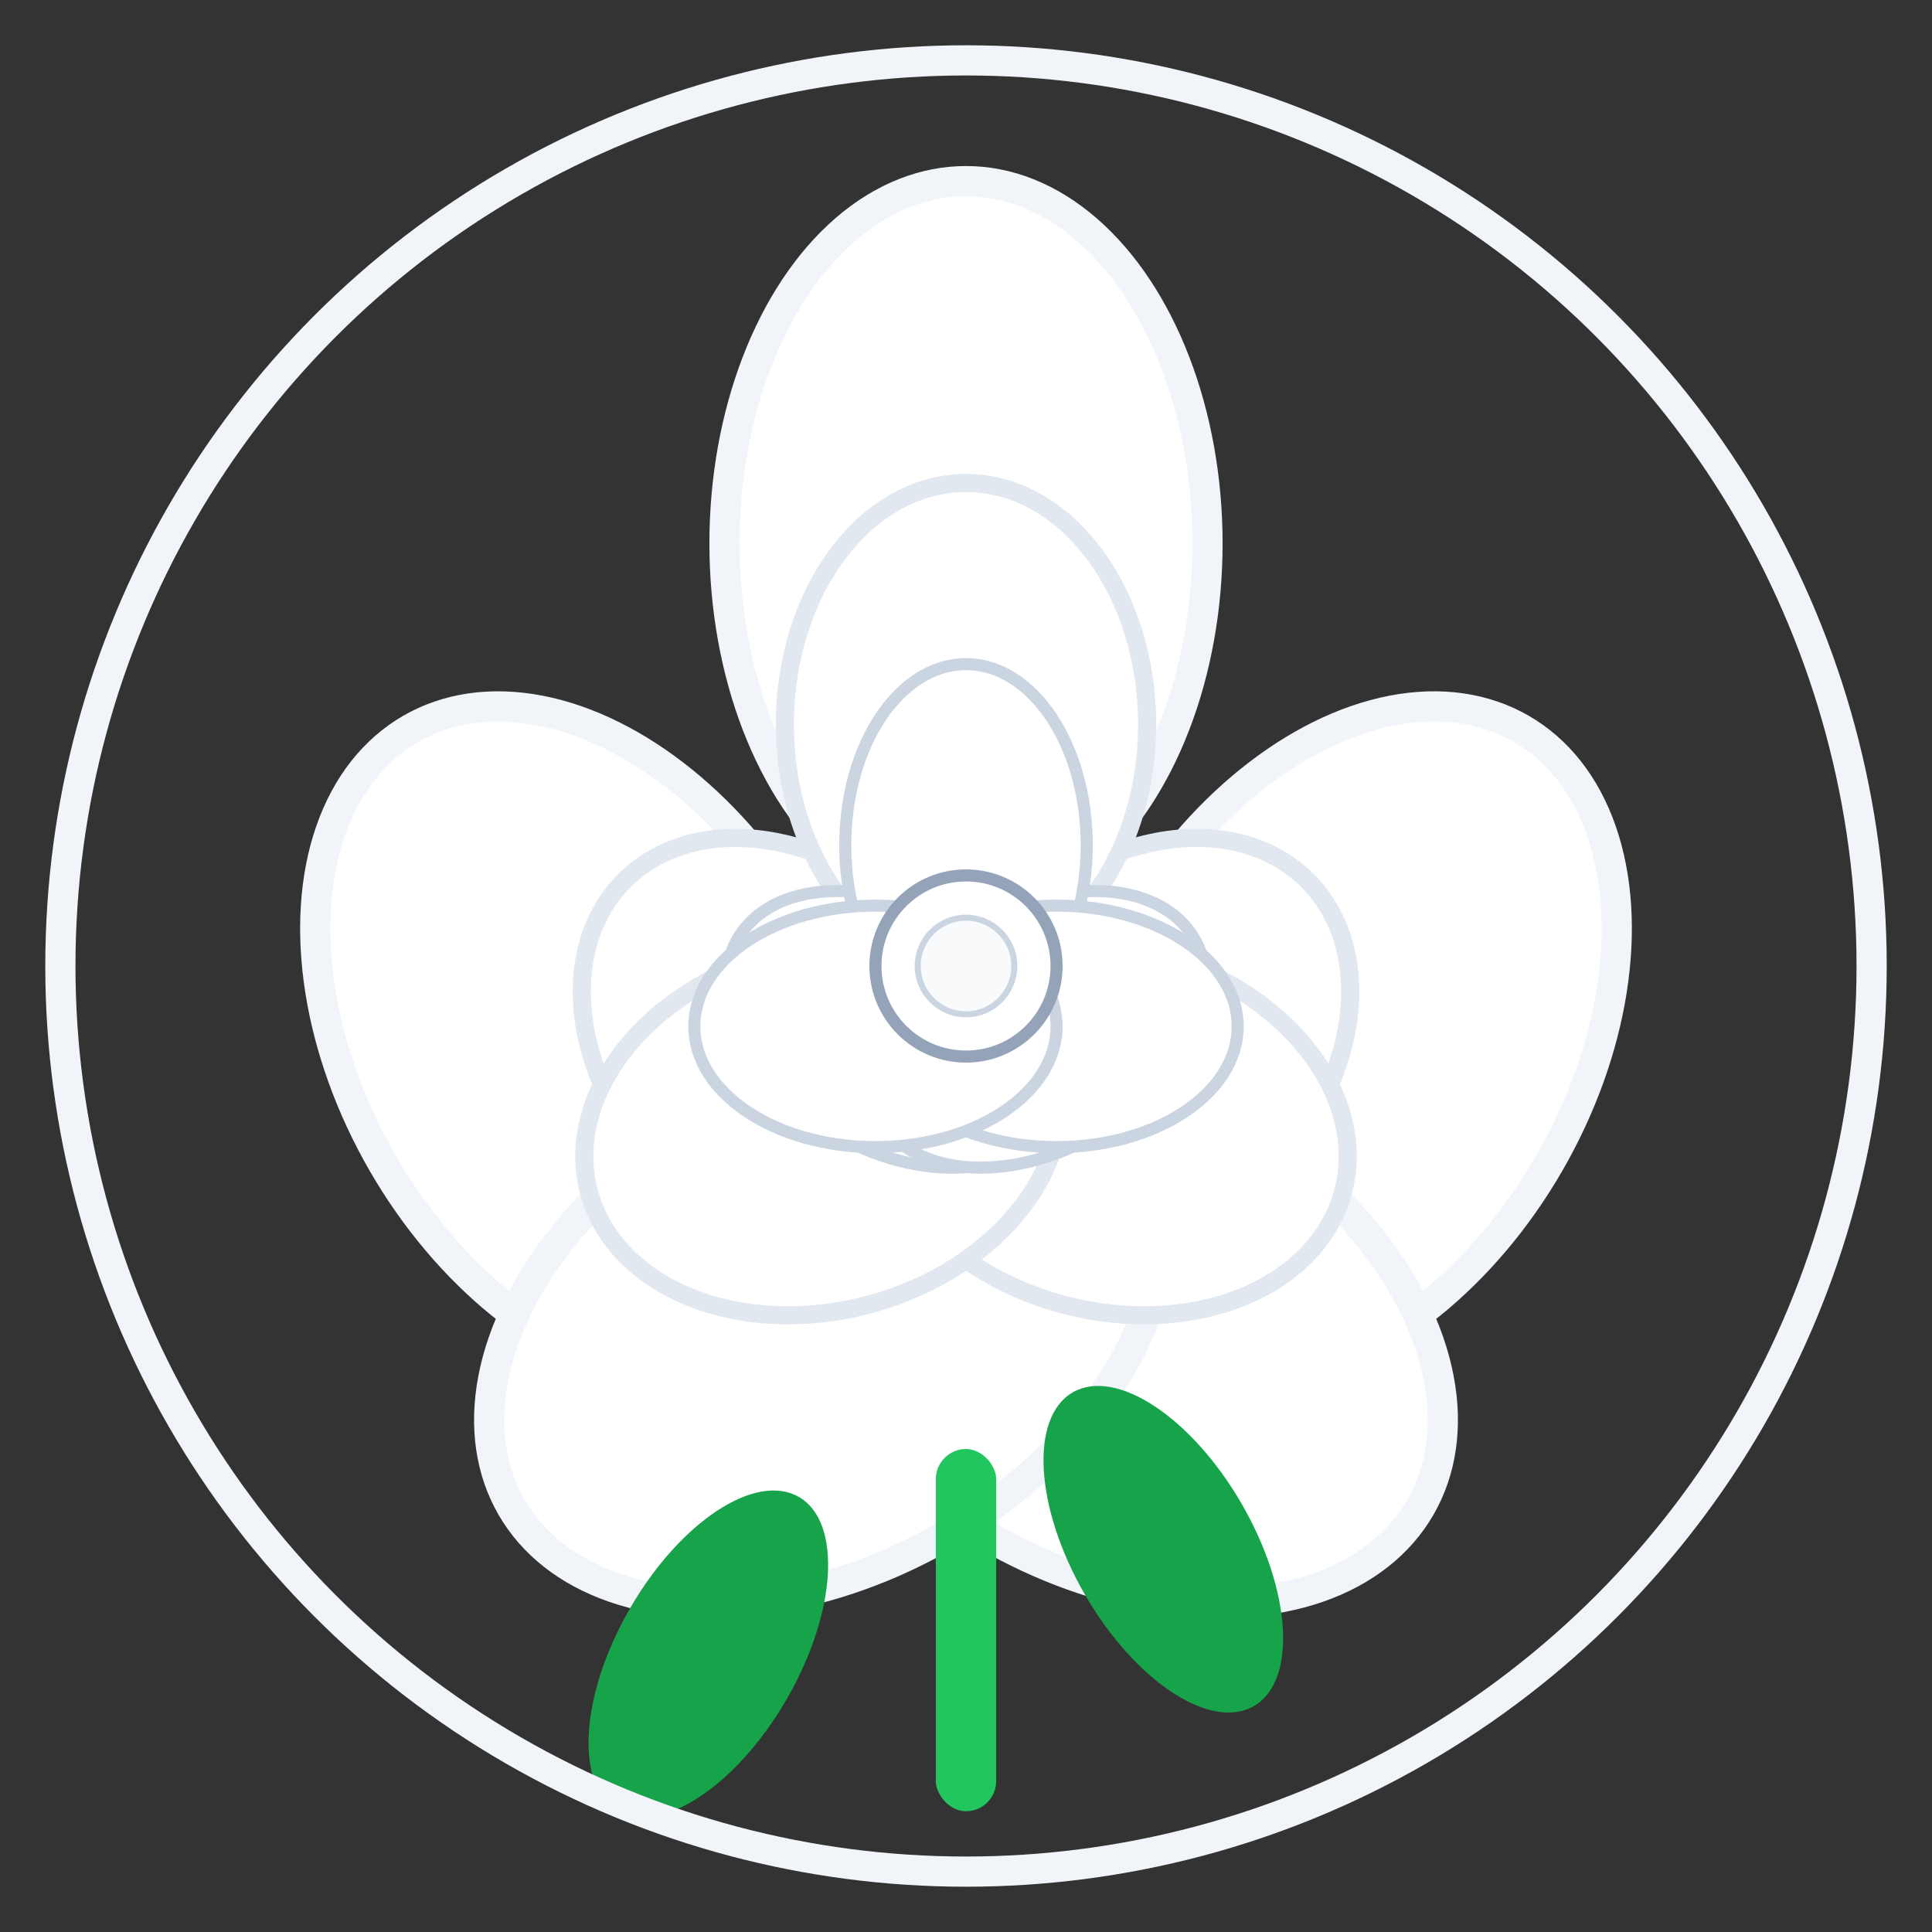
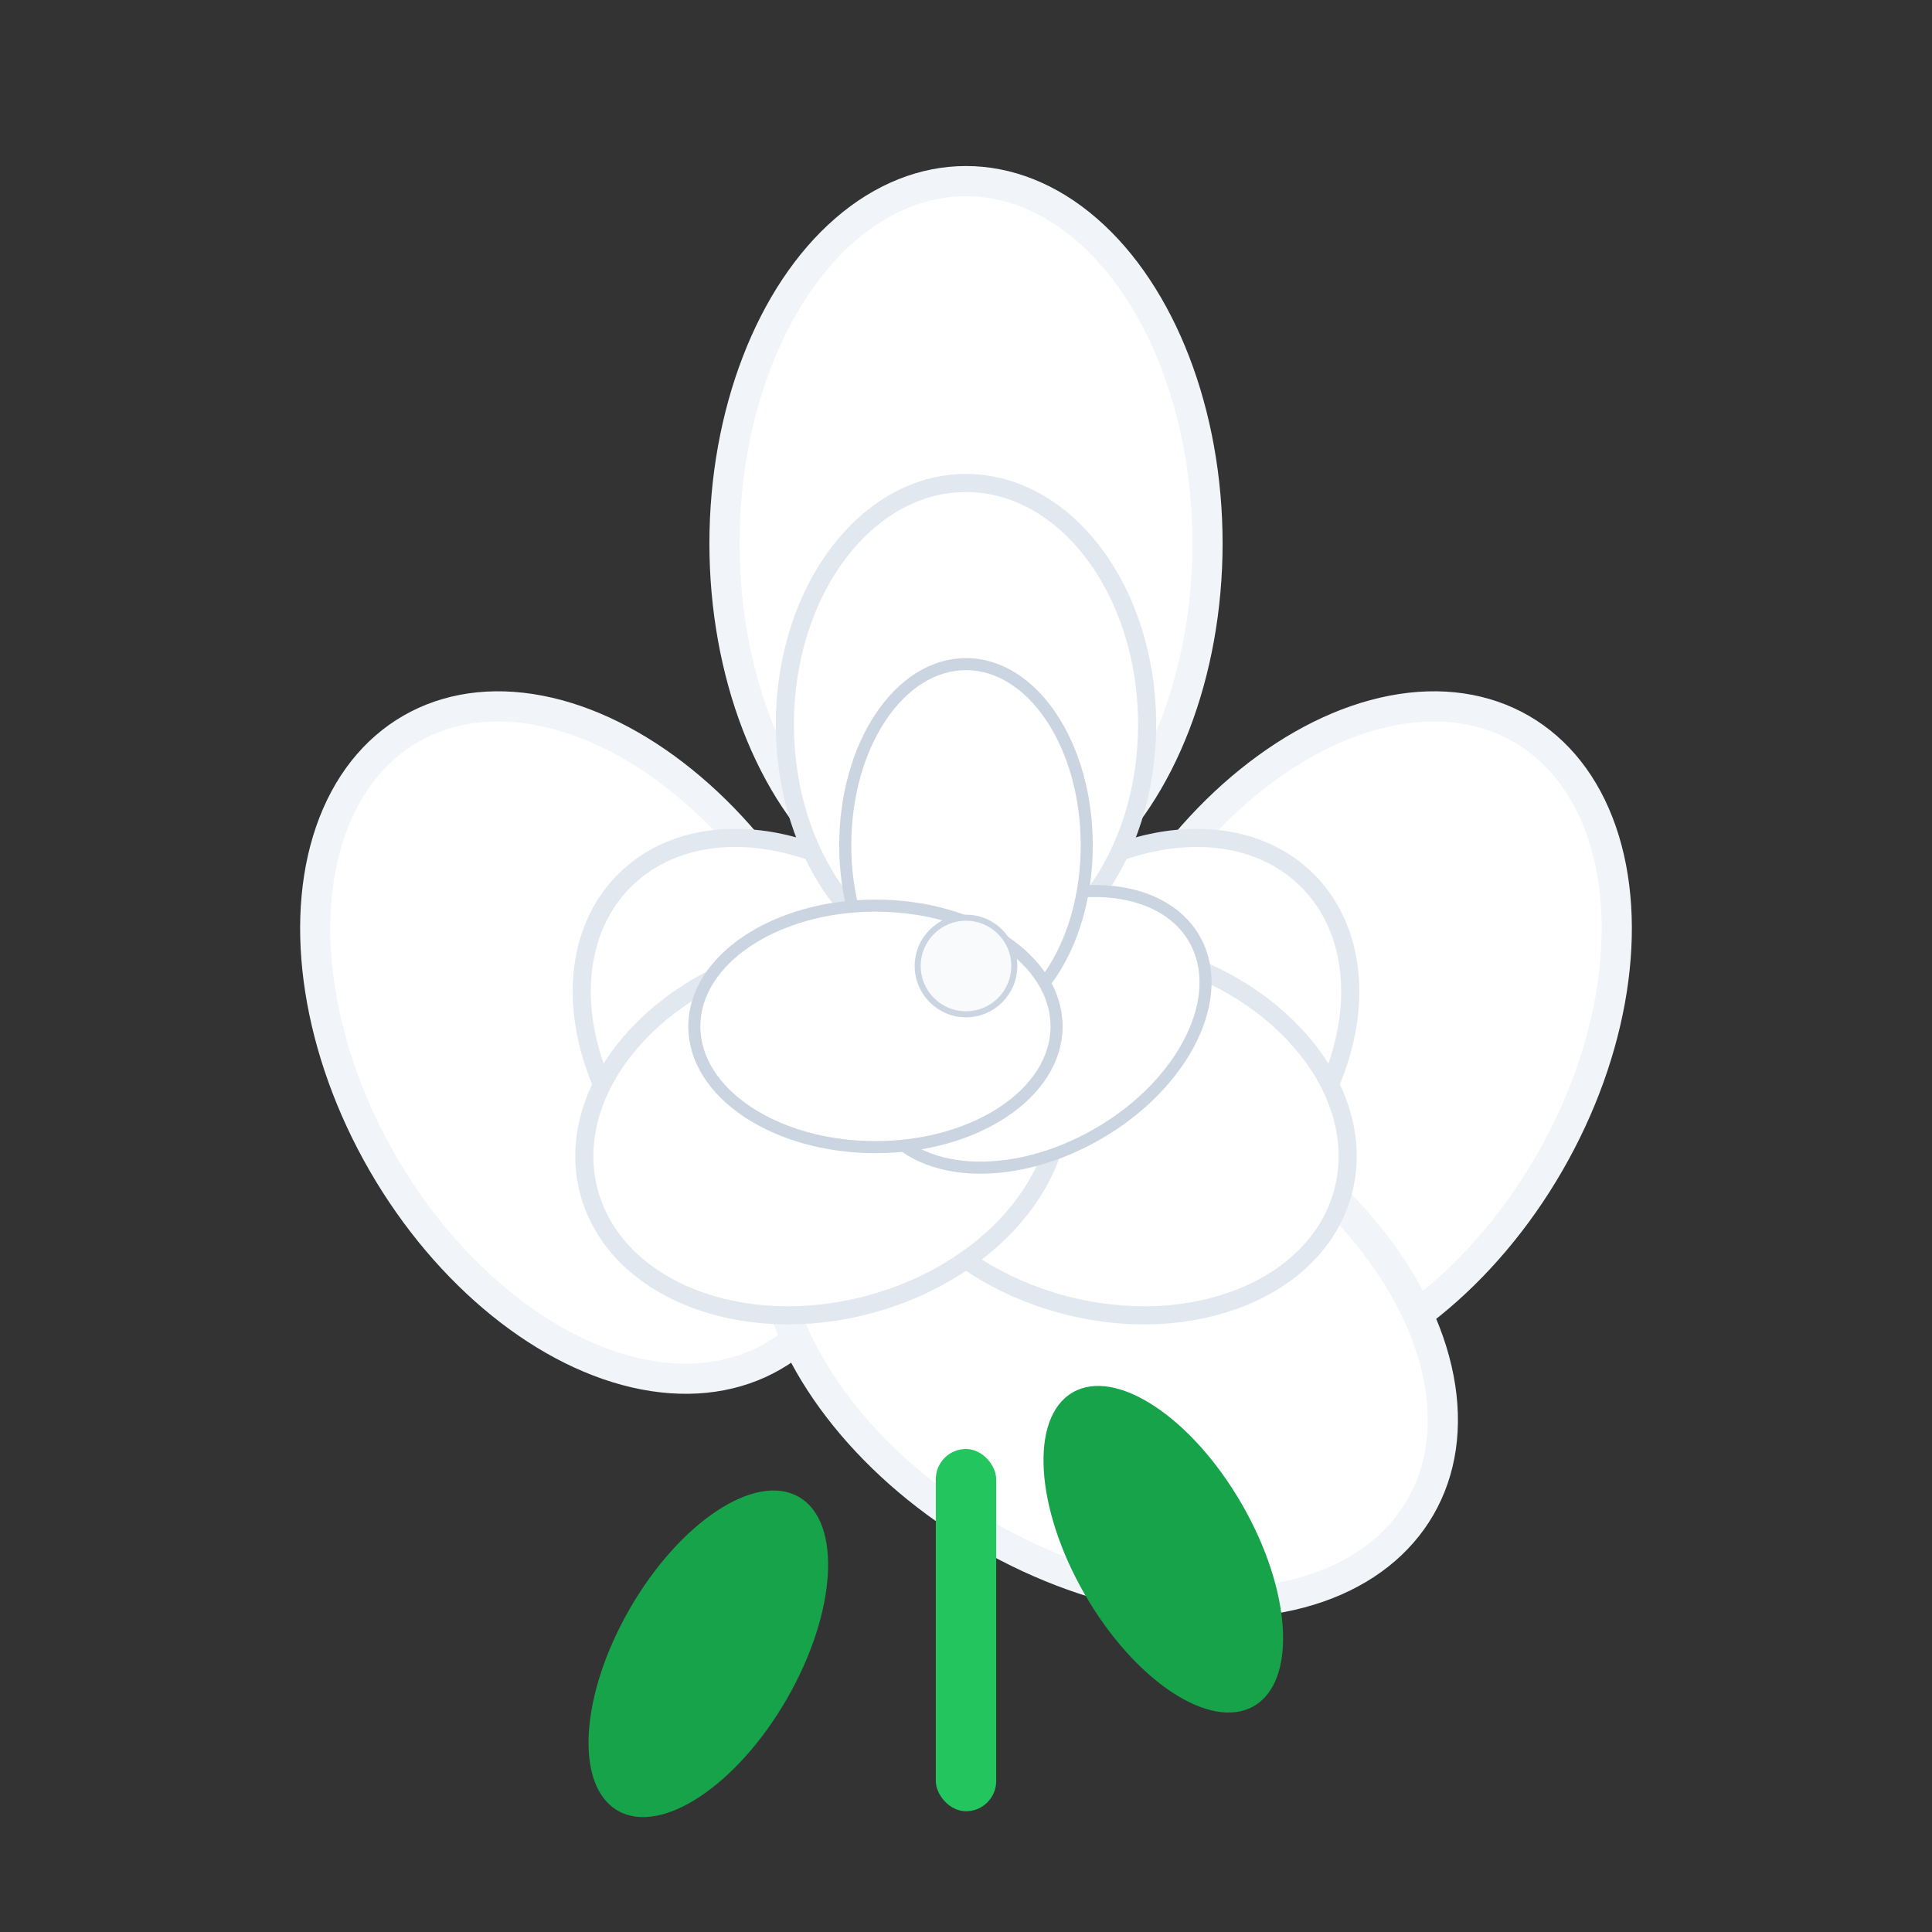
<svg xmlns="http://www.w3.org/2000/svg" width="32" height="32" viewBox="0 0 32 32" fill="none">
  <rect x="0" y="0" width="32" height="32" fill="#333333" stroke="none" />
  <g transform="translate(16,16)">
    <ellipse cx="-6" cy="-2" rx="4" ry="6" fill="#ffffff" stroke="#f1f5f9" stroke-width="0.5" transform="rotate(-30)" />
    <ellipse cx="6" cy="-2" rx="4" ry="6" fill="#ffffff" stroke="#f1f5f9" stroke-width="0.5" transform="rotate(30)" />
    <ellipse cx="0" cy="-7" rx="4" ry="6" fill="#ffffff" stroke="#f1f5f9" stroke-width="0.5" />
    <ellipse cx="-4" cy="5" rx="4" ry="6" fill="#ffffff" stroke="#f1f5f9" stroke-width="0.5" transform="rotate(-60)" />
-     <ellipse cx="4" cy="5" rx="4" ry="6" fill="#ffffff" stroke="#f1f5f9" stroke-width="0.5" transform="rotate(60)" />
    <ellipse cx="-3" cy="-1" rx="3" ry="4" fill="#ffffff" stroke="#e2e8f0" stroke-width="0.3" transform="rotate(-45)" />
    <ellipse cx="3" cy="-1" rx="3" ry="4" fill="#ffffff" stroke="#e2e8f0" stroke-width="0.3" transform="rotate(45)" />
    <ellipse cx="0" cy="-4" rx="3" ry="4" fill="#ffffff" stroke="#e2e8f0" stroke-width="0.3" />
    <ellipse cx="-2" cy="3" rx="3" ry="4" fill="#ffffff" stroke="#e2e8f0" stroke-width="0.3" transform="rotate(-75)" />
    <ellipse cx="2" cy="3" rx="3" ry="4" fill="#ffffff" stroke="#e2e8f0" stroke-width="0.3" transform="rotate(75)" />
-     <ellipse cx="-1.5" cy="-0.5" rx="2" ry="3" fill="#ffffff" stroke="#cbd5e1" stroke-width="0.2" transform="rotate(-60)" />
    <ellipse cx="1.5" cy="-0.5" rx="2" ry="3" fill="#ffffff" stroke="#cbd5e1" stroke-width="0.2" transform="rotate(60)" />
    <ellipse cx="0" cy="-2" rx="2" ry="3" fill="#ffffff" stroke="#cbd5e1" stroke-width="0.2" />
-     <ellipse cx="-1" cy="1.5" rx="2" ry="3" fill="#ffffff" stroke="#cbd5e1" stroke-width="0.2" transform="rotate(-90)" />
    <ellipse cx="1" cy="1.5" rx="2" ry="3" fill="#ffffff" stroke="#cbd5e1" stroke-width="0.2" transform="rotate(90)" />
-     <circle cx="0" cy="0" r="1.5" fill="#ffffff" stroke="#94a3b8" stroke-width="0.2" />
    <circle cx="0" cy="0" r="0.8" fill="#f8fafc" stroke="#cbd5e1" stroke-width="0.1" />
    <rect x="-0.5" y="8" width="1" height="6" fill="#22c55e" rx="0.5" />
    <ellipse cx="-2" cy="10" rx="1.5" ry="3" fill="#16a34a" transform="rotate(-30)" />
    <ellipse cx="2" cy="12" rx="1.5" ry="3" fill="#16a34a" transform="rotate(30)" />
  </g>
-   <circle cx="16" cy="16" r="15" fill="none" stroke="#f1f5f9" stroke-width="0.5" />
</svg>